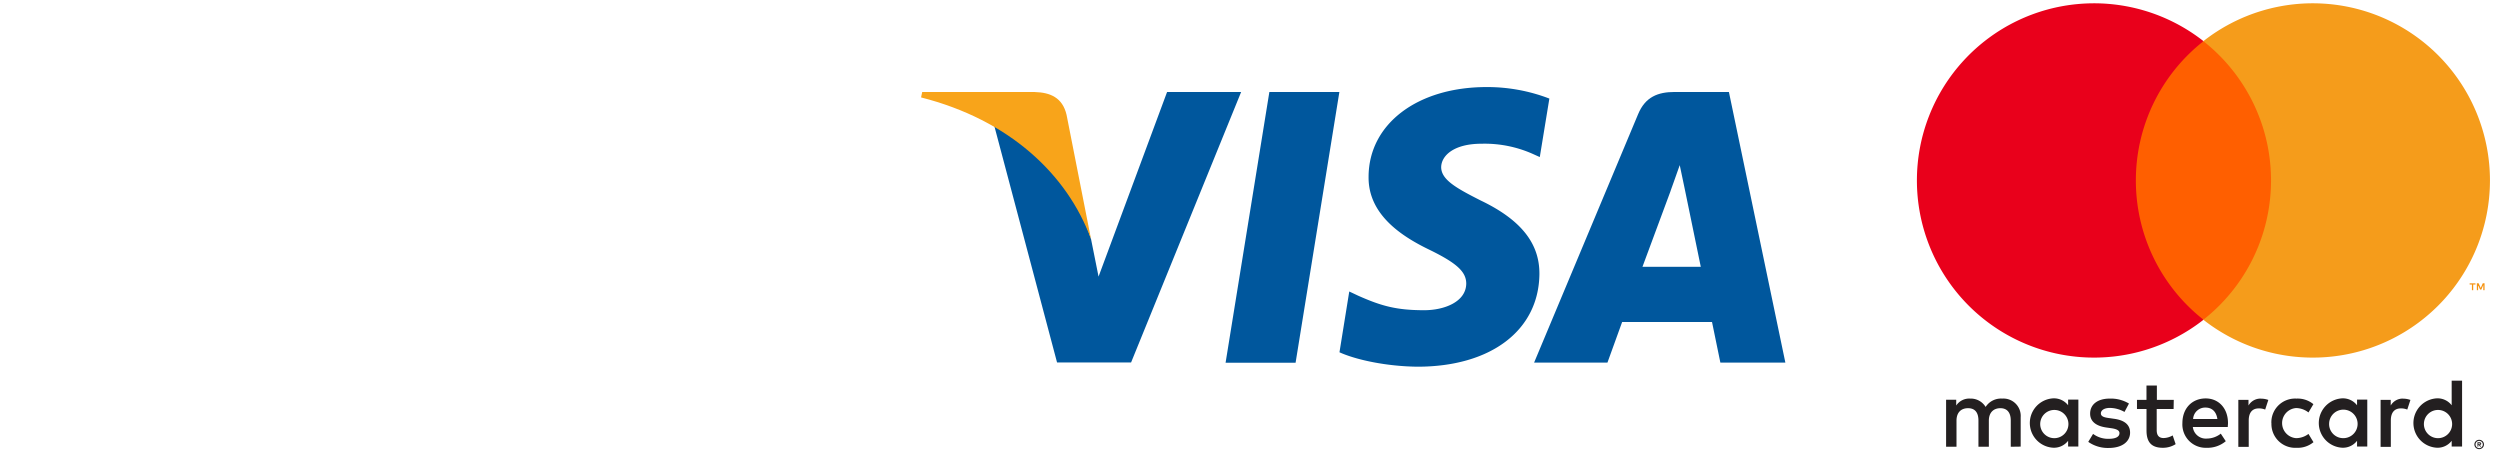
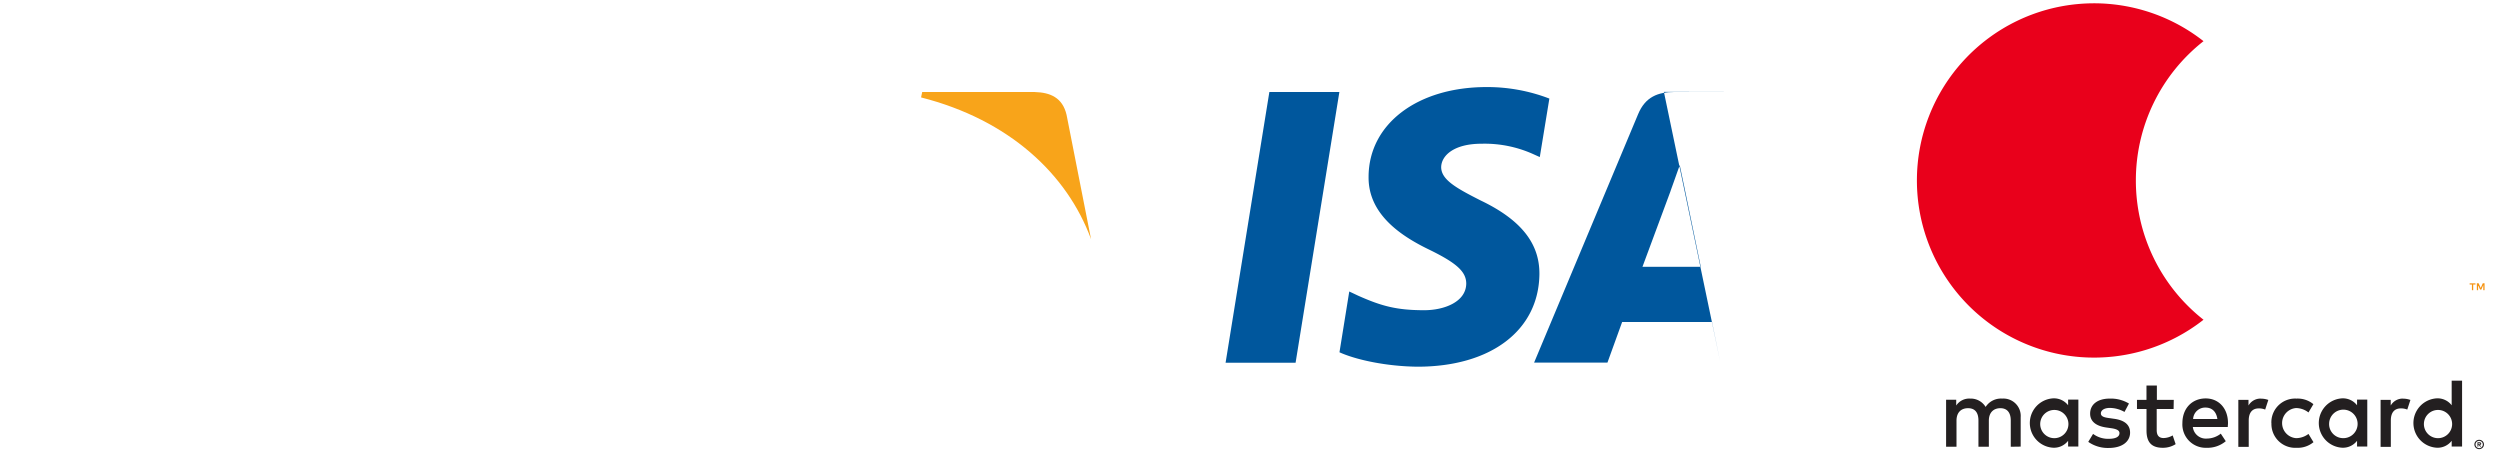
<svg xmlns="http://www.w3.org/2000/svg" id="Layer_1" data-name="Layer 1" viewBox="0 0 721 130">
  <path d="M714.764,127.793v.33h.31a.29.29,0,0,0,.17,0,.15.15,0,0,0,.06-.13.14.14,0,0,0-.06-.12.29.29,0,0,0-.17,0Zm.32-.24a.58.58,0,0,1,.37.11.38.38,0,0,1,.13.29.35.35,0,0,1-.11.26.48.48,0,0,1-.29.12l.41.47h-.32l-.38-.46h-.13v.46h-.26v-1.25Zm-.08,1.69a.9.9,0,0,0,.4-.09,1,1,0,0,0,.33-.22,1.13,1.13,0,0,0,.23-.34,1.07,1.07,0,0,0,.08-.41,1.15,1.15,0,0,0-.08-.41,1.09,1.09,0,0,0-.23-.33,1,1,0,0,0-.33-.22.9.9,0,0,0-.4-.08,1,1,0,0,0-.42.08,1.11,1.11,0,0,0-.34.22,1.27,1.27,0,0,0-.22.33,1.15,1.15,0,0,0-.08.41,1.07,1.07,0,0,0,.08.41,1.33,1.33,0,0,0,.22.34,1.11,1.11,0,0,0,.34.22 1.0 1,0,0,0,.42.09m0-2.4a1.35,1.35,0,0,1,.53.1,1.46,1.46,0,0,1,.44.29,1.329,1.329,0,0,1,.29,1.48,1.55,1.55,0,0,1-.29.43,1.44,1.44,0,0,1-.44.28,1.2,1.2,0,0,1-.53.11,1.26,1.26,0,0,1-.55-.11,1.44,1.44,0,0,1-.44-.28,1.55,1.55,0,0,1-.29-.43,1.329,1.329,0,0,1,.29-1.48,1.46,1.46,0,0,1,.44-.29,1.42,1.42,0,0,1,.55-.1m-126.6-4.82a4.07,4.07,0,1,1-.009.329q-.002-.165.009-.329m11,0v-6.78h-2.96v1.64a5.16,5.16,0,0,0-4.29-2,7.13,7.13,0,0,0,0,14.24,5.14,5.14,0,0,0,4.29-2v1.65h2.95Zm99.66,0a4.07,4.07,0,1,1-.009.329q-.002-.165.009-.329m11,0v-12.23h-3v7.09a5.12,5.12,0,0,0-4.28-2,7.13,7.13,0,0,0,0,14.24,5.1,5.1,0,0,0,4.28-2v1.65h3Zm-74-4.48c1.9,0,3.12,1.19,3.43,3.29h-7a3.49,3.49,0,0,1,3.61-3.29m.05-2.64c-4,0-6.75,2.89-6.75,7.12a6.729,6.729,0,0,0,6.95,7.12,8.22,8.22,0,0,0,5.56-1.9l-1.44-2.18a6.55,6.55,0,0,1-4,1.42,3.78,3.78,0,0,1-4.06-3.33h10.08c0-.36.06-.74.06-1.13,0-4.23-2.65-7.12-6.45-7.12m35.62,7.12a4.11,4.11,0,1,1,4.11,4.34,4.06,4.06,0,0,1-4.119-4q-.002-.17.009-.34m11,0v-6.78h-2.95v1.64a5.15,5.15,0,0,0-4.28-2,7.13,7.13,0,0,0,0,14.24,5.13,5.13,0,0,0,4.28-2v1.65h2.95Zm-27.64,0a6.86,6.86,0,0,0,6.584,7.125q.328.013.656-.005a7.09,7.09,0,0,0,4.88-1.62l-1.44-2.38a5.94,5.94,0,0,1-3.55,1.22,4.35,4.35,0,0,1,0-8.68,5.94,5.94,0,0,1,3.55,1.27l1.42-2.39a7.13,7.13,0,0,0-4.88-1.61,6.85,6.85,0,0,0-7.234,6.443q-.02.338-.006.677m38-7.12a4,4,0,0,0-3.58,2v-1.64h-2.92v13.56h2.95v-7.6c0-2.25,1-3.49,2.89-3.49a4.72,4.72,0,0,1,1.85.34l.91-2.78a6.21,6.21,0,0,0-2.1-.37m-79.07,1.41a10.18,10.18,0,0,0-5.55-1.43c-3.43,0-5.65,1.64-5.65,4.34,0,2.21,1.65,3.57,4.68,4l1.4.2c1.61.23,2.38.65,2.38,1.42,0,1.05-1.08,1.64-3.09,1.64a7.23,7.23,0,0,1-4.52-1.42l-1.39,2.3a9.81,9.81,0,0,0,5.88,1.76c3.91,0,6.18-1.84,6.18-4.43,0-2.38-1.78-3.63-4.73-4l-1.39-.2c-1.28-.17-2.3-.43-2.3-1.34s1-1.58,2.58-1.58a8.79,8.79,0,0,1,4.23,1.16Zm38.04-1.43a4,4,0,0,0-3.57,2v-1.64h-2.93v13.56h3v-7.6c0-2.25,1-3.49,2.9-3.49a4.71,4.71,0,0,1,1.84.34l.91-2.78a6.17,6.17,0,0,0-2.1-.37m-25.17.34h-4.87v-4.12h-3v4.12h-2.74v2.64h2.75v6.19c0,3.15,1.22,5,4.71,5a6.85,6.85,0,0,0,3.69-1.05l-.85-2.52a5.43,5.43,0,0,1-2.61.76c-1.47,0-2-.91-2-2.27v-6.11h4.87Zm-44.15,13.49v-8.51a5,5,0,0,0-5.34-5.34,5.26,5.26,0,0,0-4.77,2.41,5,5,0,0,0-4.48-2.41,4.48,4.48,0,0,0-4,2v-1.67h-2.92v13.56h3v-7.52c0-2.35,1.31-3.6,3.33-3.6s3,1.27,3,3.57v7.55h3v-7.52c0-2.35,1.36-3.6,3.32-3.6s3,1.27,3,3.57v7.55Z" style="fill:#231f20" />
  <path d="M716.544,83.693v-2h-.51l-.6,1.36-.6-1.36h-.51v2h.36v-1.49l.56,1.29h.38l.56-1.3v1.5Zm-3.27,0v-1.64h.66v-.34h-1.69v.34h.66v1.64Z" style="fill:#f59210" />
-   <path d="M657.824,92.213h-44.7v-80.33h44.7Z" style="fill:#ff5f00" />
  <path d="M615.984,52.043a51,51,0,0,1,19.51-40.17,51.09,51.09,0,1,0,0,80.34,51,51,0,0,1-19.51-40.17" style="fill:#e9001b" />
-   <path d="M718.104,52.043a51.09,51.09,0,0,1-82.66,40.17,51.09,51.09,0,0,0,0-80.34,51.09,51.09,0,0,1,82.66,40.17" style="fill:#f59c1b" />
  <g id="g4158">
    <polygon id="polygon9" points="373.647 104.616 353.458 104.616 366.086 26.525 386.276 26.525 373.647 104.616" style="fill:#00579d" />
    <path id="path11" d="M446.836,28.429A49.899,49.899,0,0,0,428.734,25.109c-19.941,0-33.977,10.633-34.033,25.837-.175,11.212,10.053,17.476,17.688,21.155,7.818,3.826,10.477,6.319,10.477,9.722-.083,5.234-6.319,7.644-12.132,7.644-8.057,0-12.38-1.242-18.948-4.148L389.127,84.068l-2.824,17.531c4.737,2.152,13.466,4.066,22.517,4.157,21.155,0,34.952-10.477,35.146-26.674.083-8.885-5.316-15.701-16.943-21.266-7.064-3.578-11.387-5.988-11.387-9.639.083-3.32,3.679-6.724,11.626-6.724a34.125,34.125,0,0,1,14.974,3.017l1.84.828Z" style="fill:#00579d" />
-     <path id="path13" d="M473.685,76.949c1.665-4.479,8.103-21.845,8.103-21.845-.092.166,1.656-4.599,2.649-7.478l1.416,6.733s3.826,18.69,4.654,22.59Zm24.927-50.423H482.975c-4.82,0-8.481,1.407-10.559,6.439l-29.985,71.616H463.585l4.24-11.718h25.92c.579,2.759,2.41,11.718,2.41,11.718h18.745l-16.29-78.091Z" style="fill:#00579d" />
-     <path id="path15" d="M336.588,26.525,316.822,79.773l-2.162-10.798c-3.679-12.463-15.121-26.003-27.925-32.736l18.12,68.295H326.204l31.742-78.008Z" style="fill:#00579d" />
+     <path id="path13" d="M473.685,76.949c1.665-4.479,8.103-21.845,8.103-21.845-.092.166,1.656-4.599,2.649-7.478l1.416,6.733s3.826,18.69,4.654,22.59Zm24.927-50.423H482.975c-4.82,0-8.481,1.407-10.559,6.439l-29.985,71.616H463.585l4.24-11.718h25.92c.579,2.759,2.41,11.718,2.41,11.718l-16.29-78.091Z" style="fill:#00579d" />
    <path id="path17" d="M298.454,26.525H265.966l-.331,1.573c25.34,6.439,42.127,22.075,49.025,40.885l-7.064-35.872c-1.168-4.995-4.737-6.439-9.143-6.567Z" style="fill:#f8a41a" />
  </g>
</svg>